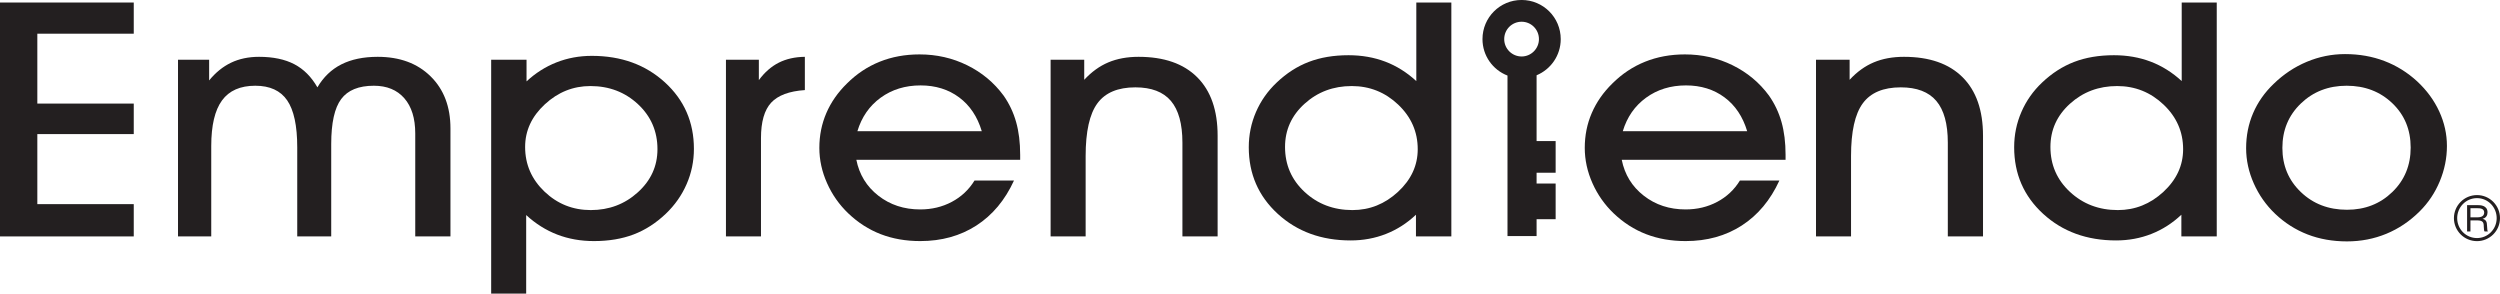
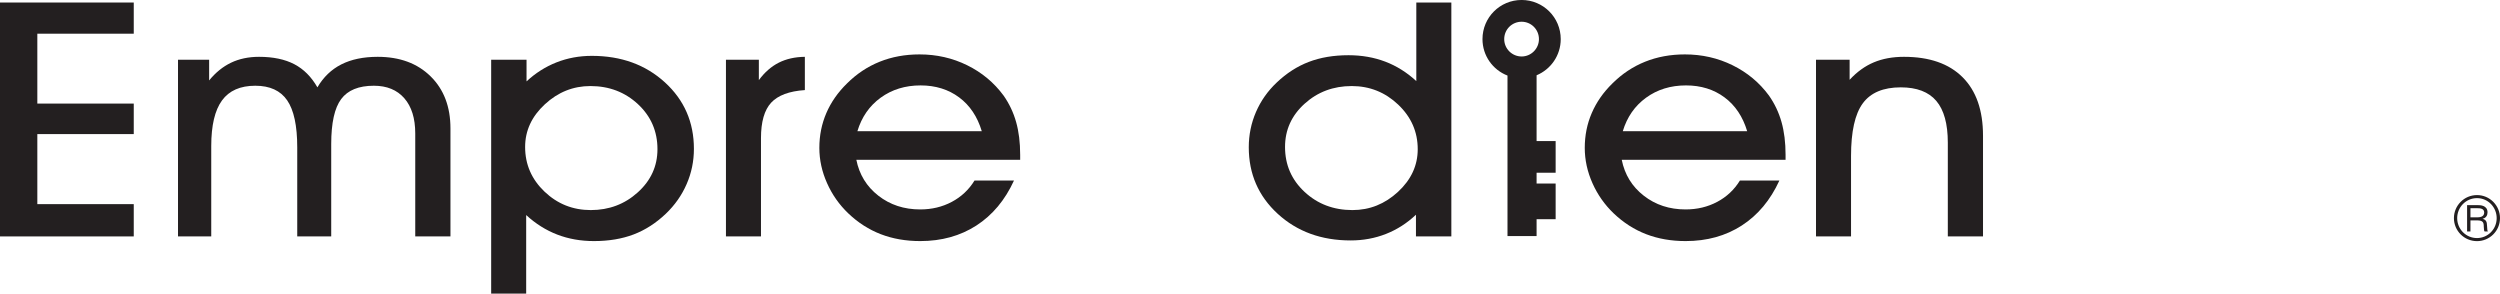
<svg xmlns="http://www.w3.org/2000/svg" width="518.18pt" height="60.86pt" viewBox="0 0 518.18 60.86" version="1.1">
  <defs>
    <clipPath id="clip1">
      <path d="M 508 40 L 518.18 40 L 518.18 50 L 508 50 Z M 508 40 " />
    </clipPath>
    <clipPath id="clip2">
      <path d="M 101 11 L 144 11 L 144 60.859 L 101 60.859 Z M 101 11 " />
    </clipPath>
  </defs>
  <g id="surface1">
    <g clip-path="url(#clip1)" clip-rule="nonzero">
      <path style=" stroke:none;fill-rule:nonzero;fill:rgb(13.699%,12.199%,12.5%);fill-opacity:1;" d="M 512.055 45.047 L 513.434 45.047 C 513.801 45.047 514.906 45.047 514.906 44.047 C 514.906 43.16 513.922 43.16 513.551 43.16 L 512.055 43.16 Z M 513.672 42.523 C 514.016 42.523 515.594 42.523 515.594 44.008 C 515.594 44.613 515.316 45.164 514.59 45.336 L 514.59 45.363 C 515.332 45.562 515.465 46.027 515.488 46.73 C 515.547 47.66 515.547 47.762 515.668 47.98 L 514.984 47.98 C 514.883 47.824 514.844 47.66 514.816 46.969 C 514.816 46.113 514.66 45.68 513.418 45.68 L 512.055 45.68 L 512.055 47.98 L 511.359 47.98 L 511.359 42.523 Z M 509.305 45.211 C 509.305 47.477 511.109 49.344 513.414 49.344 C 515.656 49.344 517.492 47.508 517.492 45.211 C 517.492 42.973 515.719 41.066 513.414 41.066 C 511.086 41.066 509.305 42.973 509.305 45.211 Z M 518.18 45.211 C 518.18 47.863 516.023 49.98 513.418 49.98 C 510.738 49.98 508.629 47.824 508.629 45.211 C 508.629 42.613 510.734 40.434 513.418 40.434 C 516.07 40.434 518.18 42.605 518.18 45.211 " />
    </g>
    <path style=" stroke:none;fill-rule:nonzero;fill:rgb(13.699%,12.199%,12.5%);fill-opacity:1;" d="M 27.723 49.004 L 0 49.004 L 0 0.523 L 27.723 0.523 L 27.723 6.984 L 7.738 6.984 L 7.738 21.469 L 27.723 21.469 L 27.723 27.793 L 7.738 27.793 L 7.738 42.312 L 27.723 42.312 L 27.723 49.004 " />
    <path style=" stroke:none;fill-rule:nonzero;fill:rgb(13.699%,12.199%,12.5%);fill-opacity:1;" d="M 61.609 30.523 C 61.609 26.062 60.914 22.82 59.527 20.801 C 58.141 18.781 55.938 17.77 52.918 17.77 C 49.801 17.77 47.5 18.785 46.016 20.816 C 44.531 22.848 43.785 25.996 43.785 30.258 L 43.785 49.004 L 36.895 49.004 L 36.895 12.375 L 43.348 12.375 L 43.348 16.672 C 44.688 15.031 46.203 13.805 47.898 12.992 C 49.594 12.184 51.523 11.777 53.691 11.777 C 56.613 11.777 59.051 12.289 61.004 13.309 C 62.953 14.332 64.547 15.93 65.789 18.105 C 67.039 15.973 68.695 14.387 70.754 13.344 C 72.812 12.301 75.328 11.777 78.293 11.777 C 82.852 11.777 86.504 13.125 89.25 15.824 C 91.996 18.52 93.367 22.121 93.367 26.629 L 93.367 49.004 L 86.07 49.004 L 86.07 27.66 C 86.07 24.531 85.316 22.102 83.805 20.367 C 82.293 18.637 80.191 17.77 77.488 17.77 C 74.348 17.77 72.09 18.691 70.715 20.535 C 69.34 22.379 68.652 25.484 68.652 29.859 L 68.652 49.004 L 61.609 49.004 L 61.609 30.523 " />
    <g clip-path="url(#clip2)" clip-rule="nonzero">
      <path style=" stroke:none;fill-rule:nonzero;fill:rgb(13.699%,12.199%,12.5%);fill-opacity:1;" d="M 108.844 30.457 C 108.844 34.078 110.184 37.16 112.859 39.715 C 115.535 42.266 118.734 43.543 122.449 43.543 C 126.238 43.543 129.492 42.316 132.203 39.863 C 134.918 37.41 136.273 34.43 136.273 30.922 C 136.273 27.219 134.93 24.109 132.242 21.602 C 129.551 19.094 126.262 17.836 122.375 17.836 C 118.805 17.836 115.66 19.098 112.934 21.617 C 110.207 24.137 108.844 27.082 108.844 30.457 Z M 109.062 44.574 L 109.062 60.859 L 101.805 60.859 L 101.805 12.375 L 109.137 12.375 L 109.137 16.871 C 110.992 15.141 113.066 13.824 115.352 12.926 C 117.641 12.027 120.078 11.578 122.668 11.578 C 128.758 11.578 133.805 13.41 137.816 17.07 C 141.824 20.734 143.828 25.328 143.828 30.855 C 143.828 33.41 143.328 35.84 142.324 38.148 C 141.324 40.457 139.879 42.512 138 44.309 C 135.969 46.242 133.75 47.668 131.344 48.59 C 128.934 49.508 126.191 49.969 123.109 49.969 C 120.371 49.969 117.836 49.52 115.5 48.621 C 113.164 47.723 111.02 46.375 109.062 44.574 " />
    </g>
    <path style=" stroke:none;fill-rule:nonzero;fill:rgb(13.699%,12.199%,12.5%);fill-opacity:1;" d="M 157.73 49.004 L 150.469 49.004 L 150.469 12.375 L 157.289 12.375 L 157.289 16.605 C 158.484 14.984 159.859 13.781 161.414 12.992 C 162.969 12.207 164.77 11.801 166.824 11.777 L 166.824 18.672 C 163.57 18.891 161.242 19.766 159.836 21.285 C 158.434 22.805 157.73 25.254 157.73 28.625 L 157.73 49.004 " />
    <path style=" stroke:none;fill-rule:nonzero;fill:rgb(13.699%,12.199%,12.5%);fill-opacity:1;" d="M 203.496 27.195 C 202.59 24.176 201.027 21.84 198.801 20.184 C 196.578 18.531 193.91 17.703 190.809 17.703 C 187.629 17.703 184.871 18.555 182.535 20.25 C 180.203 21.949 178.594 24.266 177.715 27.195 Z M 177.496 33.121 C 178.105 36.184 179.629 38.664 182.062 40.562 C 184.492 42.461 187.383 43.41 190.734 43.41 C 193.129 43.41 195.312 42.891 197.277 41.844 C 199.246 40.801 200.816 39.328 201.992 37.418 L 210.172 37.418 C 208.312 41.48 205.715 44.586 202.379 46.742 C 199.039 48.895 195.156 49.969 190.734 49.969 C 187.75 49.969 185.023 49.492 182.555 48.539 C 180.086 47.586 177.848 46.152 175.844 44.242 C 173.961 42.445 172.488 40.352 171.426 37.965 C 170.363 35.582 169.828 33.145 169.828 30.656 C 169.828 28.082 170.312 25.676 171.277 23.434 C 172.242 21.191 173.668 19.148 175.551 17.305 C 177.555 15.309 179.816 13.805 182.336 12.793 C 184.855 11.781 187.605 11.277 190.586 11.277 C 194.133 11.277 197.426 12.027 200.473 13.527 C 203.516 15.023 206.027 17.117 208.008 19.801 C 209.18 21.469 210.047 23.293 210.609 25.281 C 211.172 27.266 211.453 29.535 211.453 32.09 L 211.453 33.121 L 177.496 33.121 " />
-     <path style=" stroke:none;fill-rule:nonzero;fill:rgb(13.699%,12.199%,12.5%);fill-opacity:1;" d="M 225.023 49.004 L 217.762 49.004 L 217.762 12.375 L 224.73 12.375 L 224.73 16.539 C 226.246 14.898 227.914 13.691 229.734 12.926 C 231.555 12.16 233.641 11.777 235.988 11.777 C 241.27 11.777 245.32 13.188 248.145 16.008 C 250.969 18.824 252.379 22.867 252.379 28.125 L 252.379 49.004 L 245.082 49.004 L 245.082 29.559 C 245.082 25.676 244.285 22.793 242.699 20.918 C 241.109 19.043 238.652 18.105 235.328 18.105 C 231.711 18.105 229.086 19.207 227.461 21.418 C 225.836 23.625 225.023 27.273 225.023 32.355 L 225.023 49.004 " />
    <path style=" stroke:none;fill-rule:nonzero;fill:rgb(13.699%,12.199%,12.5%);fill-opacity:1;" d="M 266.352 30.457 C 266.352 34.164 267.703 37.273 270.406 39.781 C 273.105 42.289 276.414 43.543 280.324 43.543 C 283.895 43.543 287.039 42.285 289.766 39.766 C 292.492 37.246 293.855 34.297 293.855 30.922 C 293.855 27.328 292.504 24.246 289.805 21.684 C 287.102 19.121 283.895 17.836 280.176 17.836 C 276.363 17.836 273.105 19.059 270.406 21.5 C 267.703 23.941 266.352 26.93 266.352 30.457 Z M 293.488 49.004 L 293.488 44.508 C 291.633 46.262 289.559 47.59 287.273 48.488 C 284.988 49.387 282.547 49.836 279.957 49.836 C 273.895 49.836 268.859 48 264.848 44.328 C 260.84 40.652 258.836 36.051 258.836 30.523 C 258.836 27.949 259.336 25.508 260.336 23.199 C 261.34 20.891 262.77 18.859 264.629 17.105 C 266.656 15.176 268.875 13.746 271.285 12.828 C 273.691 11.906 276.438 11.445 279.516 11.445 C 282.254 11.445 284.793 11.891 287.129 12.777 C 289.461 13.664 291.605 15.008 293.562 16.805 L 293.562 0.523 L 300.824 0.523 L 300.824 49.004 L 293.488 49.004 " />
    <path style=" stroke:none;fill-rule:nonzero;fill:rgb(13.699%,12.199%,12.5%);fill-opacity:1;" d="M 362.141 27.195 C 361.234 24.176 359.672 21.84 357.445 20.184 C 355.223 18.531 352.559 17.703 349.453 17.703 C 346.273 17.703 343.516 18.555 341.184 20.25 C 338.848 21.949 337.238 24.266 336.359 27.195 Z M 336.141 33.121 C 336.75 36.184 338.273 38.664 340.707 40.562 C 343.137 42.461 346.027 43.41 349.379 43.41 C 351.773 43.41 353.957 42.891 355.926 41.844 C 357.891 40.801 359.465 39.328 360.637 37.418 L 368.816 37.418 C 366.957 41.48 364.359 44.586 361.023 46.742 C 357.684 48.895 353.805 49.969 349.379 49.969 C 346.395 49.969 343.668 49.492 341.199 48.539 C 338.73 47.586 336.492 46.152 334.488 44.242 C 332.605 42.445 331.133 40.352 330.07 37.965 C 329.008 35.582 328.477 33.145 328.477 30.656 C 328.477 28.082 328.957 25.676 329.926 23.434 C 330.891 21.191 332.312 19.148 334.195 17.305 C 336.199 15.309 338.461 13.805 340.98 12.793 C 343.5 11.781 346.25 11.277 349.23 11.277 C 352.777 11.277 356.07 12.027 359.117 13.527 C 362.16 15.023 364.672 17.117 366.652 19.801 C 367.824 21.469 368.691 23.293 369.254 25.281 C 369.816 27.266 370.098 29.535 370.098 32.09 L 370.098 33.121 L 336.141 33.121 " />
    <path style=" stroke:none;fill-rule:nonzero;fill:rgb(13.699%,12.199%,12.5%);fill-opacity:1;" d="M 383.668 49.004 L 376.406 49.004 L 376.406 12.375 L 383.375 12.375 L 383.375 16.539 C 384.891 14.898 386.559 13.691 388.379 12.926 C 390.199 12.16 392.285 11.777 394.633 11.777 C 399.914 11.777 403.965 13.188 406.789 16.008 C 409.613 18.824 411.023 22.867 411.023 28.125 L 411.023 49.004 L 403.727 49.004 L 403.727 29.559 C 403.727 25.676 402.934 22.793 401.344 20.918 C 399.754 19.043 397.297 18.105 393.973 18.105 C 390.355 18.105 387.73 19.207 386.105 21.418 C 384.48 23.625 383.668 27.273 383.668 32.355 L 383.668 49.004 " />
-     <path style=" stroke:none;fill-rule:nonzero;fill:rgb(13.699%,12.199%,12.5%);fill-opacity:1;" d="M 424.996 30.457 C 424.996 34.164 426.348 37.273 429.051 39.781 C 431.75 42.289 435.059 43.543 438.969 43.543 C 442.539 43.543 445.688 42.285 448.414 39.766 C 451.137 37.246 452.5 34.297 452.5 30.922 C 452.5 27.328 451.152 24.246 448.449 21.684 C 445.746 19.121 442.539 17.836 438.824 17.836 C 435.008 17.836 431.75 19.059 429.051 21.5 C 426.348 23.941 424.996 26.93 424.996 30.457 Z M 452.137 49.004 L 452.137 44.508 C 450.277 46.262 448.203 47.59 445.918 48.488 C 443.633 49.387 441.195 49.836 438.602 49.836 C 432.539 49.836 427.504 48 423.492 44.328 C 419.484 40.652 417.48 36.051 417.48 30.523 C 417.48 27.949 417.98 25.508 418.984 23.199 C 419.984 20.891 421.414 18.859 423.273 17.105 C 425.305 15.176 427.523 13.746 429.93 12.828 C 432.336 11.906 435.082 11.445 438.164 11.445 C 440.902 11.445 443.438 11.891 445.773 12.777 C 448.105 13.664 450.254 15.008 452.207 16.805 L 452.207 0.523 L 459.469 0.523 L 459.469 49.004 L 452.137 49.004 " />
-     <path style=" stroke:none;fill-rule:nonzero;fill:rgb(13.699%,12.199%,12.5%);fill-opacity:1;" d="M 473.074 30.656 C 473.074 34.32 474.352 37.371 476.906 39.812 C 479.461 42.258 482.648 43.477 486.461 43.477 C 490.203 43.477 493.336 42.25 495.867 39.797 C 498.398 37.344 499.664 34.277 499.664 30.59 C 499.664 26.883 498.398 23.82 495.867 21.402 C 493.336 18.98 490.176 17.77 486.387 17.77 C 482.621 17.77 479.461 18.996 476.906 21.449 C 474.352 23.902 473.074 26.973 473.074 30.656 Z M 465.559 30.723 C 465.559 28.125 466.039 25.703 467.008 23.449 C 467.973 21.195 469.395 19.168 471.277 17.371 C 473.309 15.395 475.594 13.875 478.137 12.809 C 480.68 11.746 483.32 11.211 486.059 11.211 C 488.992 11.211 491.711 11.688 494.219 12.645 C 496.723 13.598 498.988 15.008 501.02 16.871 C 503 18.715 504.523 20.789 505.586 23.098 C 506.648 25.406 507.18 27.793 507.18 30.258 C 507.18 32.766 506.684 35.207 505.695 37.582 C 504.707 39.961 503.316 42.035 501.531 43.809 C 499.48 45.852 497.176 47.402 494.621 48.457 C 492.066 49.508 489.344 50.035 486.461 50.035 C 483.504 50.035 480.777 49.555 478.281 48.59 C 475.789 47.621 473.551 46.195 471.57 44.309 C 469.688 42.512 468.215 40.418 467.152 38.031 C 466.09 35.648 465.559 33.211 465.559 30.723 " />
    <path style=" stroke:none;fill-rule:nonzero;fill:rgb(13.699%,12.199%,12.5%);fill-opacity:1;" d="M 315.391 11.707 C 313.391 11.707 311.781 10.086 311.781 8.109 C 311.781 6.105 313.391 4.504 315.391 4.504 C 317.363 4.504 318.98 6.105 318.98 8.109 C 318.98 10.086 317.363 11.707 315.391 11.707 Z M 318.492 15.602 C 321.43 14.383 323.496 11.488 323.496 8.109 C 323.496 3.609 319.859 -0.004 315.391 -0.004 C 310.906 -0.004 307.277 3.609 307.277 8.109 C 307.277 11.559 309.43 14.492 312.461 15.664 L 312.461 48.934 L 318.492 48.934 L 318.492 45.434 L 322.441 45.434 L 322.441 38.047 L 318.492 38.047 L 318.492 35.801 L 322.441 35.801 L 322.441 29.238 L 318.492 29.238 L 318.492 15.602 " />
  </g>
</svg>